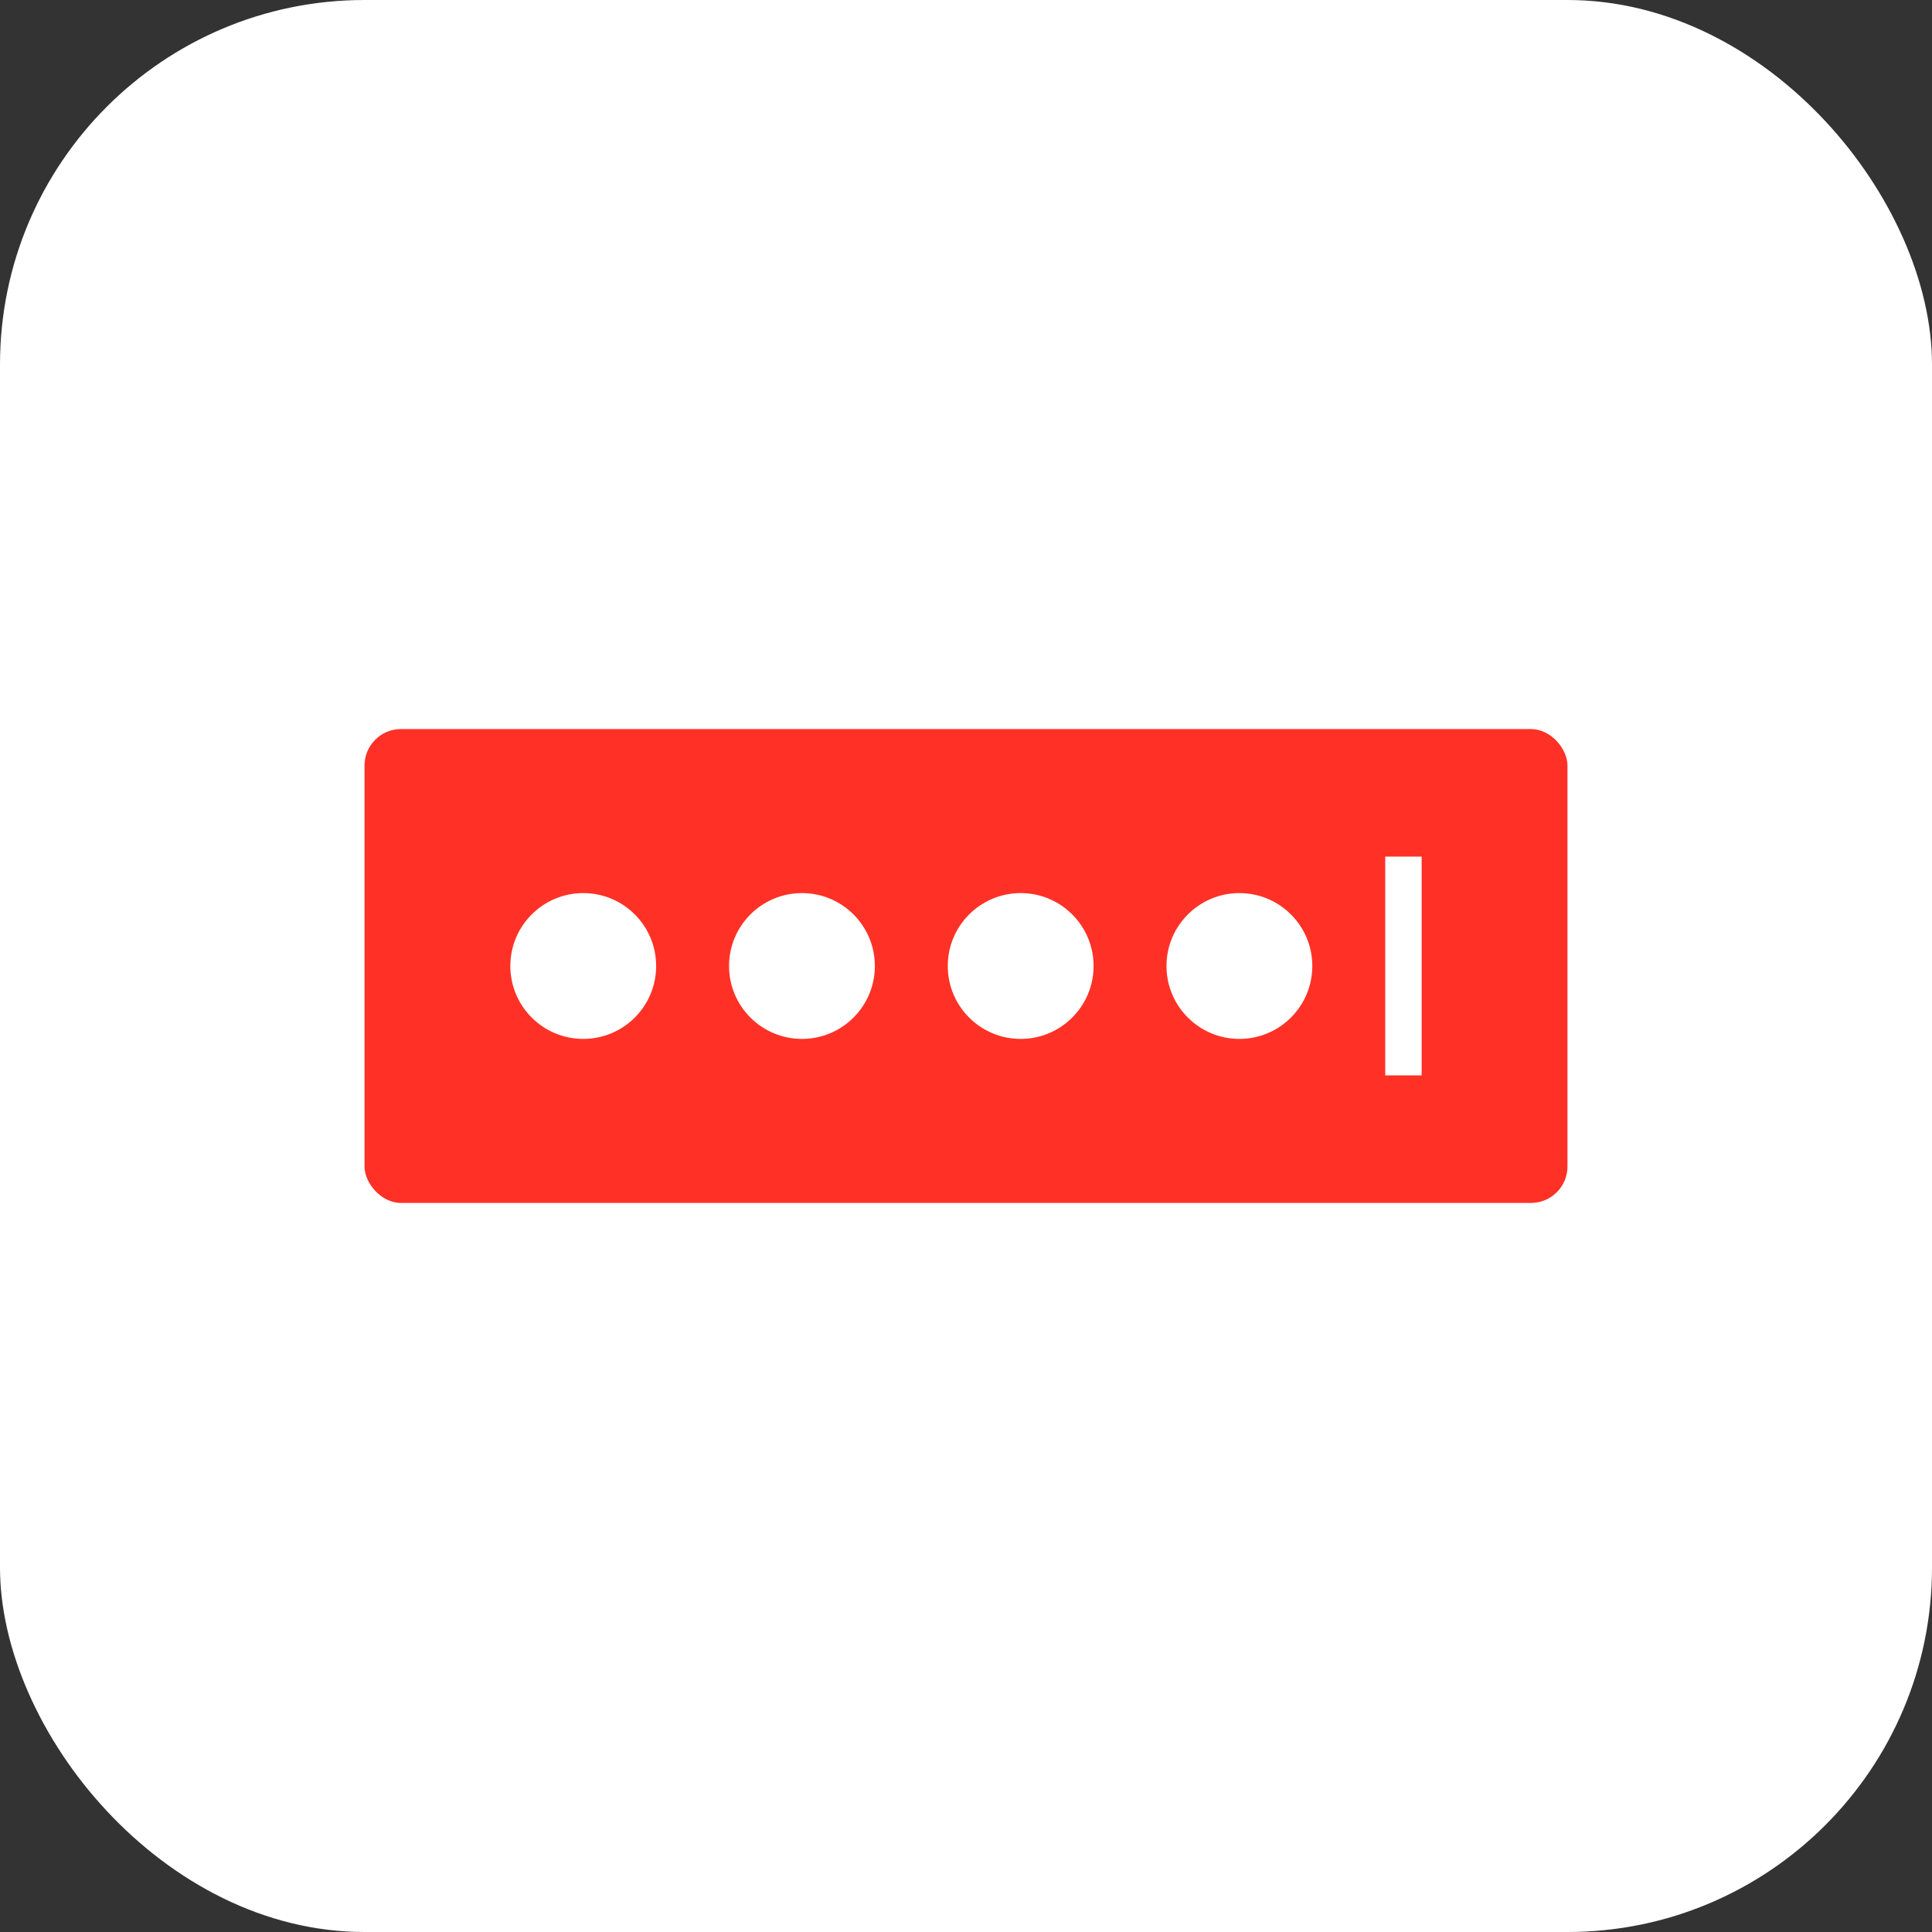
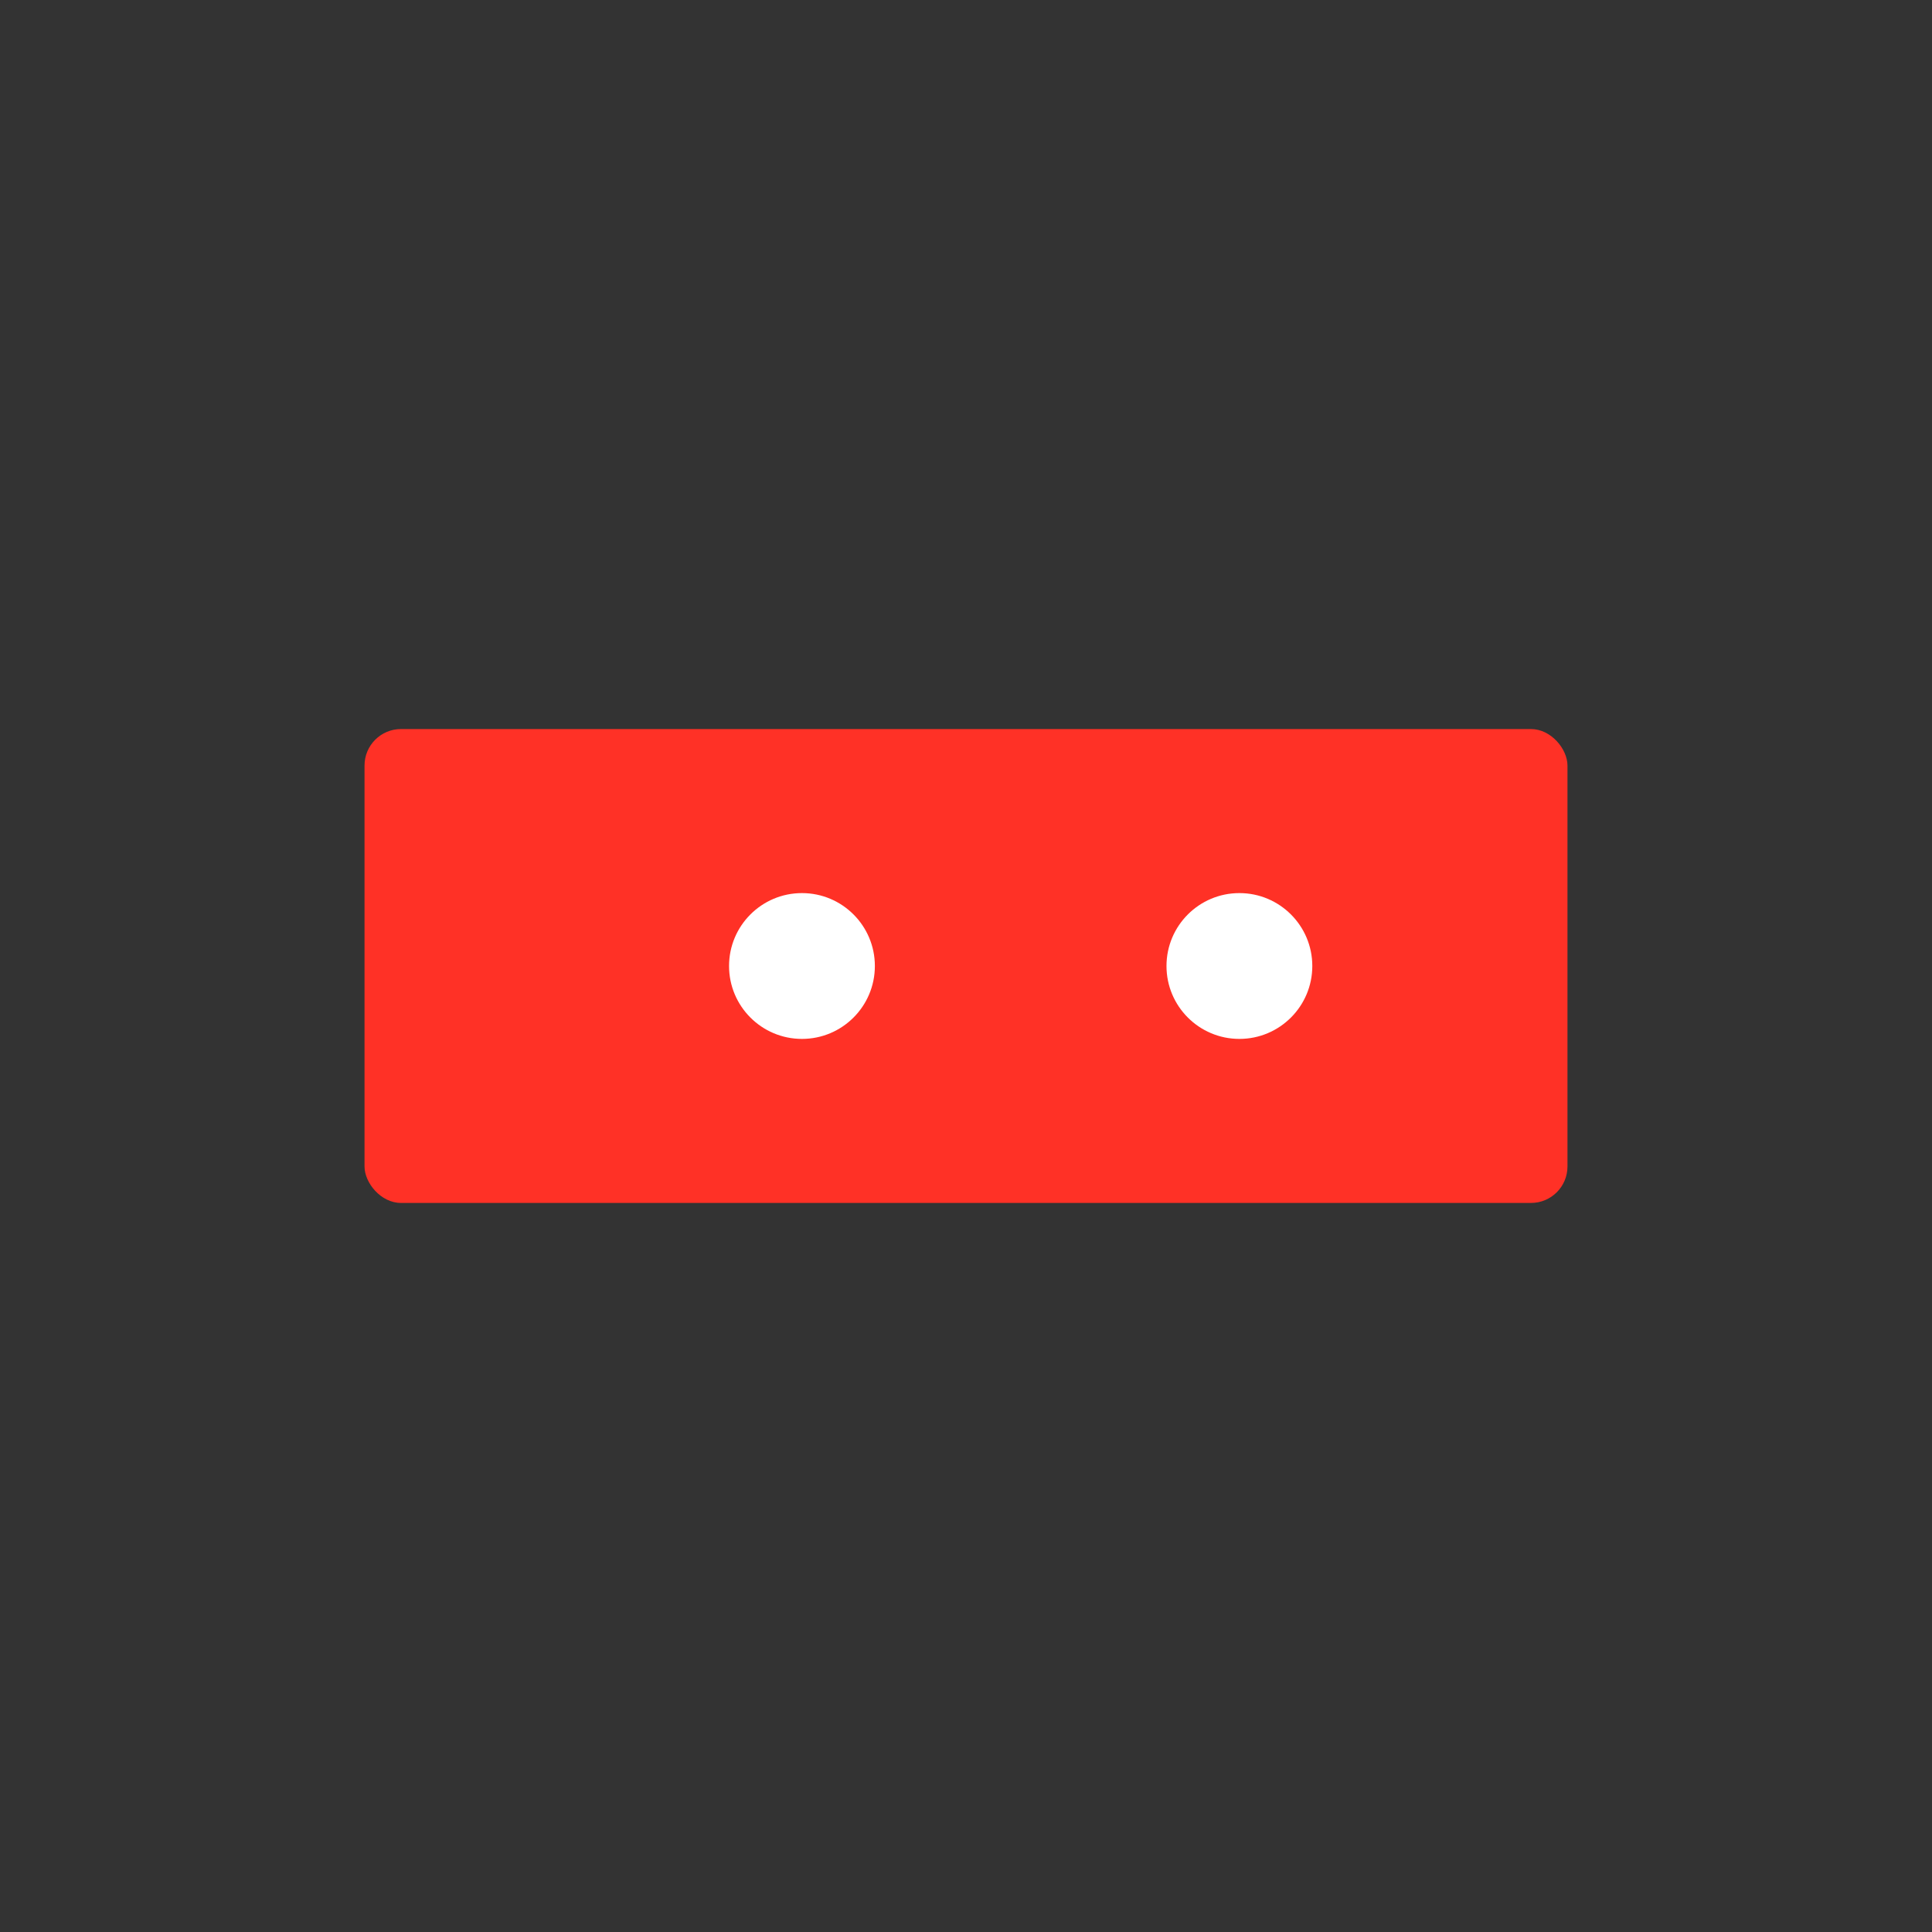
<svg xmlns="http://www.w3.org/2000/svg" width="53" height="53" viewBox="0 0 53 53" fill="none">
  <rect x="0" y="0" width="53" height="53" fill="#333333" stroke="none" />
  <g clip-path="url(#clip0_199_1044)">
-     <rect width="53" height="53" rx="10" fill="white" />
    <rect x="10" y="20" width="33" height="13" rx="1" fill="#FF3126" />
-     <circle cx="16" cy="26.5" r="2" fill="white" />
    <circle cx="22" cy="26.5" r="2" fill="white" />
-     <circle cx="28" cy="26.5" r="2" fill="white" />
    <circle cx="34" cy="26.5" r="2" fill="white" />
-     <line x1="38.5" y1="23.5" x2="38.5" y2="29.5" stroke="white" />
  </g>
  <defs>
    <clipPath id="clip0_199_1044">
      <rect width="53" height="53" rx="10" fill="white" />
    </clipPath>
  </defs>
</svg>